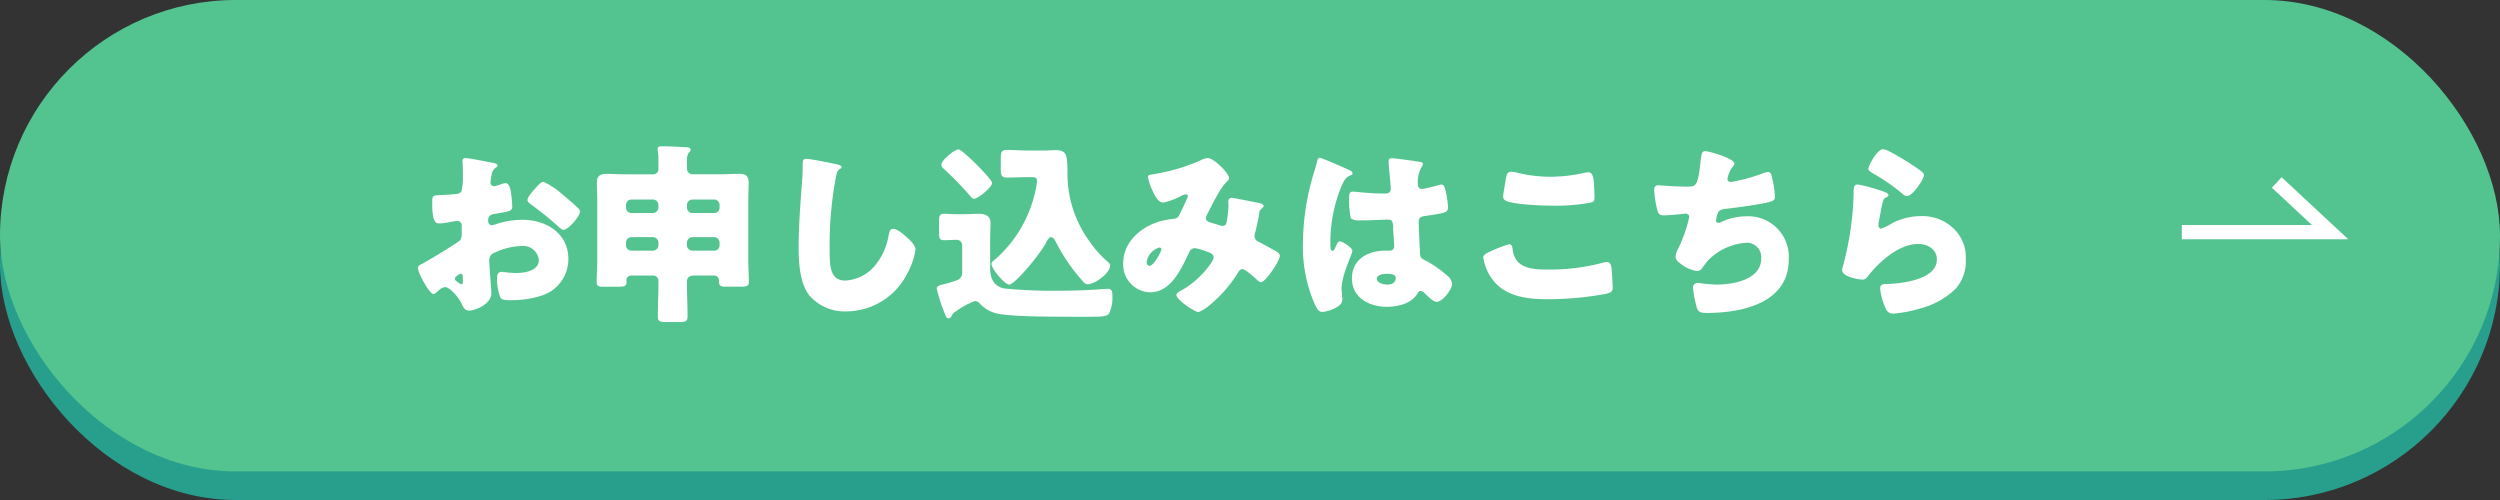
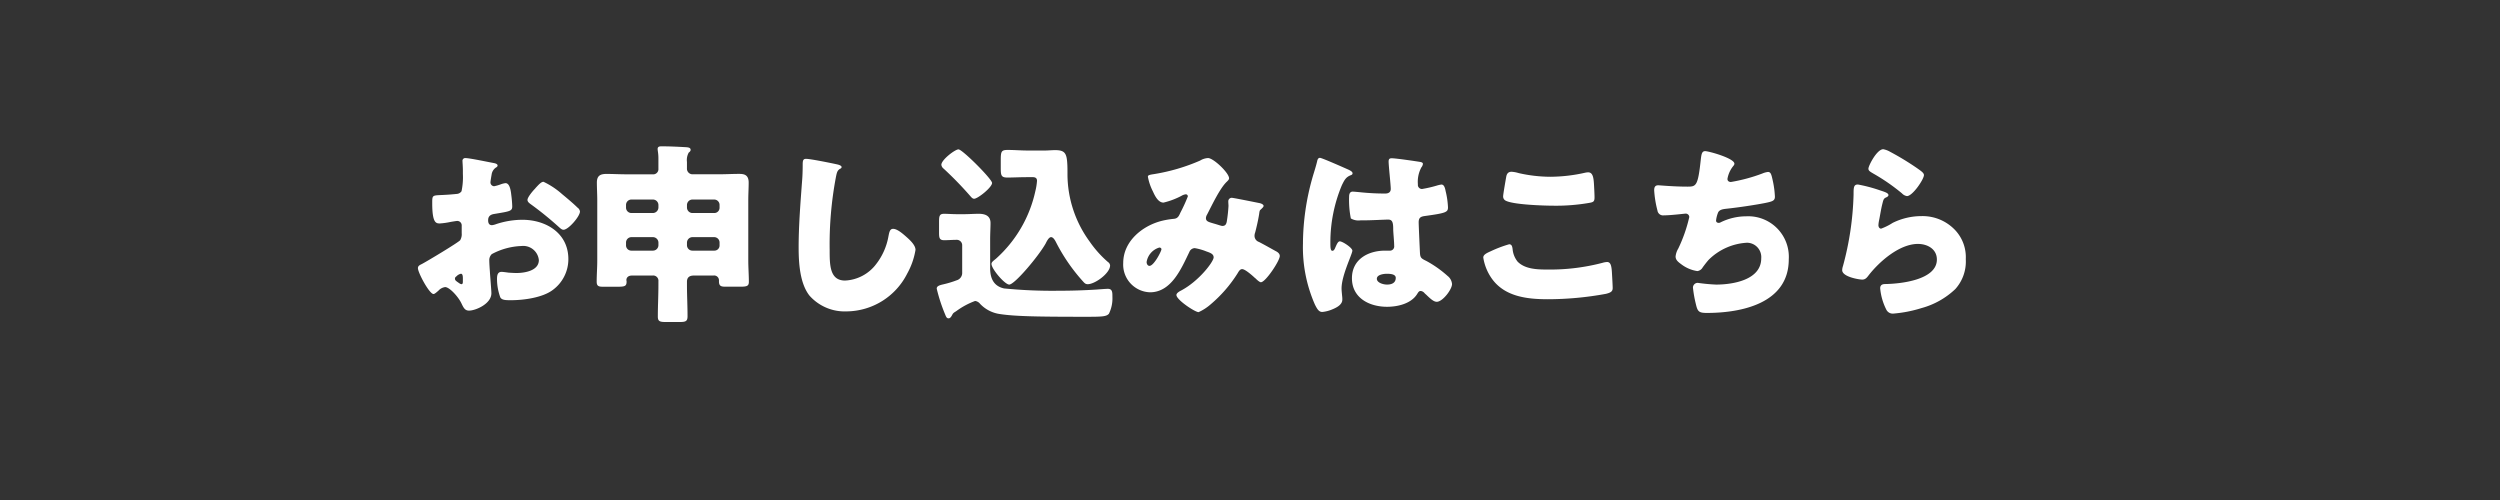
<svg xmlns="http://www.w3.org/2000/svg" width="350" height="70" viewBox="0 0 350 70">
  <rect x="0" y="0" width="350" height="70" fill="#333333" stroke="none" />
  <g id="お申し込みはこちら" transform="translate(-478 -971)">
-     <rect id="長方形_1040" data-name="長方形 1040" width="350" height="66" rx="33" transform="translate(478 975)" fill="#289f8c" />
-     <rect id="長方形_1039" data-name="長方形 1039" width="350" height="66" rx="33" transform="translate(478 971)" fill="#53c490" />
    <g id="矢印" transform="translate(783.454 996.548)">
-       <path id="パス_17" data-name="パス 17" d="M1110.676,804.124h20.763l-7.471-6.952" transform="translate(-1110.676 -797.172)" fill="none" stroke="#fff" stroke-width="2" />
-     </g>
+       </g>
    <path id="パス_24711" data-name="パス 24711" d="M12.582-5.022c-.027-.324-.081-1.161-.081-1.485a1.162,1.162,0,0,1,.351-.918A9.461,9.461,0,0,1,17.01-8.559a2.2,2.2,0,0,1,2.43,1.971c0,1.485-1.971,1.809-3.132,1.809-.3,0-.81-.027-1.134-.054-.189-.027-.783-.108-.945-.108-.594,0-.648.54-.648,1.026a7.52,7.52,0,0,0,.459,2.538c.216.405.783.405,1.512.405,1.755,0,4.4-.351,5.832-1.431a5.346,5.346,0,0,0,2.187-4.32c0-3.645-3.132-5.508-6.453-5.508a11.809,11.809,0,0,0-3.618.594,2.637,2.637,0,0,1-.621.162c-.432,0-.54-.324-.54-.7,0-.567.351-.783.81-.864,2.268-.378,2.565-.4,2.565-1.08a15.844,15.844,0,0,0-.135-1.593c-.108-1.053-.351-1.647-.81-1.647a2.912,2.912,0,0,0-.729.189,6.012,6.012,0,0,1-.864.243.537.537,0,0,1-.513-.54c0-.081.054-.486.162-1.08a1.425,1.425,0,0,1,.567-.972c.108-.054.27-.162.27-.3,0-.216-.27-.3-.513-.351-.756-.135-3.4-.7-4-.7a.378.378,0,0,0-.4.432c0,.162.054.756.054,1.323v.459a9.522,9.522,0,0,1-.189,2.43.881.881,0,0,1-.7.378q-1.175.122-2.349.162c-1.053.054-1.053.108-1.053,1.134,0,2.808.54,2.835,1.08,2.835A10.193,10.193,0,0,0,7.1-11.934c.162-.027.81-.135.918-.135a.625.625,0,0,1,.621.675v1.053a1.625,1.625,0,0,1-.216.972c-.3.351-4.671,2.97-5.346,3.321-.324.162-.567.27-.567.594,0,.621,1.593,3.618,2.187,3.618.162,0,.486-.3.7-.486a1.535,1.535,0,0,1,.918-.486c.621,0,1.836,1.35,2.268,2.241.3.621.486,1.053,1.08,1.053.918,0,3.132-.945,3.132-2.43C12.8-2.268,12.609-4.482,12.582-5.022ZM8.8-3.537c0,.162-.027.324-.216.324a.835.835,0,0,1-.324-.162C7.776-3.7,7.695-3.78,7.695-4c0-.162.108-.243.216-.324a1.2,1.2,0,0,1,.621-.351c.243,0,.27.351.27.675ZM20.088-17.55c-.324,0-.7.432-1.053.81-.054.054-.108.135-.162.189-.27.27-1.026,1.161-1.026,1.539,0,.3.3.486.594.7a46.567,46.567,0,0,1,3.807,3.1c.216.189.405.378.648.378.675,0,2.3-1.863,2.3-2.565a.8.8,0,0,0-.351-.54c-.567-.567-1.539-1.377-2.16-1.89A10.844,10.844,0,0,0,20.088-17.55ZM36.18-13.932a.791.791,0,0,1-.756.756H32.4a.755.755,0,0,1-.756-.756v-.378a.755.755,0,0,1,.756-.756h3.024a.773.773,0,0,1,.756.756Zm0,5.265a.771.771,0,0,1-.756.756H32.4a.738.738,0,0,1-.756-.756v-.378A.755.755,0,0,1,32.4-9.8h3.024a.773.773,0,0,1,.756.756Zm8.559-5.265a.738.738,0,0,1-.756.756H40.932a.773.773,0,0,1-.756-.756v-.378a.773.773,0,0,1,.756-.756h3.051a.755.755,0,0,1,.756.756Zm0,5.265a.723.723,0,0,1-.756.756H40.932a.755.755,0,0,1-.756-.756v-.378a.773.773,0,0,1,.756-.756h3.051a.755.755,0,0,1,.756.756ZM43.9-4.428a.675.675,0,0,1,.756.675v.162c0,.675.351.729.945.729h1.971c1,0,1.269-.081,1.269-.7,0-.918-.081-1.971-.081-2.97v-8.478c0-.81.054-1.62.054-2.43,0-1.161-.729-1.215-1.377-1.215-.891,0-1.809.054-2.7.054h-3.7a.787.787,0,0,1-.864-.837v-.891a2.178,2.178,0,0,1,.243-1.3c.162-.135.27-.216.27-.4,0-.378-.54-.351-.891-.378-1-.054-2.106-.108-3.159-.108-.3,0-.567.027-.567.378,0,.243.108.594.108,1.3v1.431a.735.735,0,0,1-.837.81h-3.7c-.918,0-1.809-.054-2.727-.054-.864,0-1.35.243-1.35,1.215,0,.81.054,1.62.054,2.43v8.478c0,1-.081,1.971-.081,2.97,0,.648.324.7.918.7h2c1.026,0,1.269-.081,1.269-.729,0-.081-.027-.135-.027-.216,0-.27.189-.621.783-.621h2.862a.735.735,0,0,1,.837.81v.513c0,1.485-.081,2.943-.081,4.428,0,.7.324.756,1.215.756h1.728c.945,0,1.215-.081,1.215-.81,0-1.458-.081-2.916-.081-4.374v-.459c0-.621.378-.864.945-.864ZM56.835-20.763c-.459,0-.459.351-.459.945,0,.621-.027,1.539-.081,2.106-.216,2.916-.486,6.237-.486,9.342,0,2.16.162,5.022,1.512,6.75A6.586,6.586,0,0,0,62.532.594,9.589,9.589,0,0,0,71.01-4.7a10.161,10.161,0,0,0,1.161-3.321c0-.675-.81-1.4-1.3-1.836-.432-.378-1.242-1.107-1.836-1.107-.459,0-.54.486-.648,1.026a8.829,8.829,0,0,1-1.728,3.915,5.786,5.786,0,0,1-4.347,2.3c-2.16,0-2.16-2.187-2.16-4.32a50.69,50.69,0,0,1,.864-10.1c.135-.675.189-1,.621-1.242a.262.262,0,0,0,.189-.216c0-.216-.378-.324-.594-.378C60.372-20.169,57.456-20.763,56.835-20.763Zm18.954.837a.823.823,0,0,0,.324.54,49.944,49.944,0,0,1,3.726,3.834c.162.189.324.378.54.378.513,0,2.511-1.593,2.511-2.214,0-.54-4.158-4.7-4.7-4.7C77.706-22.086,75.789-20.628,75.789-19.926Zm.243,16.74c-.594.135-.891.27-.891.594A22.906,22.906,0,0,0,76.3.972c.189.486.27.594.513.594s.4-.3.513-.513c.135-.27.3-.324.54-.486A10.622,10.622,0,0,1,80.514-.864a1.047,1.047,0,0,1,.7.405A4.708,4.708,0,0,0,84.024.972c2.133.324,5.427.378,12.042.378,2.241,0,2.835-.027,3.186-.432a4.881,4.881,0,0,0,.486-2.376c0-.621,0-1.107-.648-1.107-.27,0-1.3.081-1.647.108q-2.632.162-5.265.162a68.845,68.845,0,0,1-7.614-.324C83.106-2.943,82.62-4.05,82.62-5.454V-9.369c0-1,.054-1.755.054-2.4,0-1.026-.756-1.3-1.647-1.3-.675,0-1.35.054-2.025.054H77.976c-.648,0-1.3-.054-1.809-.054-.621,0-.7.3-.7,1.08v1.539c0,.756.054,1.08.729,1.08.567,0,1.134-.054,1.7-.054a.759.759,0,0,1,.81.783v3.78a1.074,1.074,0,0,1-.783,1.107A14.032,14.032,0,0,1,76.032-3.186ZM88.56-18.2c.4,0,.621.135.621.513a8.107,8.107,0,0,1-.216,1.377A17.785,17.785,0,0,1,83.43-6.777c-.432.351-.621.486-.621.729,0,.7,1.863,2.889,2.484,2.889.756,0,4.1-3.969,5.1-5.751.135-.27.432-.891.756-.891.351,0,.621.567.756.837A25.2,25.2,0,0,0,95.58-3.645c.243.27.378.432.7.432,1.026,0,3.132-1.539,3.132-2.619a.633.633,0,0,0-.3-.486A15.2,15.2,0,0,1,96.552-9.18a16,16,0,0,1-3.105-9.4c0-.594,0-1.08-.027-1.485-.081-1.512-.378-1.917-1.7-1.917-.486,0-.945.054-1.431.054h-2.43c-.918,0-1.836-.081-2.781-.081-.891,0-.972.216-.972,1.431v1.134c0,1.026.081,1.3.945,1.3.729,0,1.782-.054,2.673-.054Zm16.146-.054a7.4,7.4,0,0,0,.7,2.052c.27.594.729,1.566,1.485,1.566a10.587,10.587,0,0,0,2.511-.945,1.576,1.576,0,0,1,.594-.216.283.283,0,0,1,.3.3,22.17,22.17,0,0,1-1.026,2.241c-.189.4-.324.837-.918.891a11.631,11.631,0,0,0-1.647.27c-2.754.675-5.454,2.862-5.454,5.913A3.879,3.879,0,0,0,105-2.079c3,0,4.4-3.348,5.508-5.643a.84.84,0,0,1,.756-.54,7.73,7.73,0,0,1,1.62.459c.54.189,1.026.351,1.026.837,0,.594-2.052,3.321-4.563,4.644-.216.108-.648.351-.648.621,0,.675,2.592,2.4,3.105,2.4a6.773,6.773,0,0,0,1.674-1.08,18.721,18.721,0,0,0,3.78-4.347c.189-.324.351-.594.648-.594.4,0,1.35.837,1.674,1.134a1.028,1.028,0,0,0,.162.135c.216.216.594.567.783.567.648,0,2.646-3,2.646-3.672,0-.351-.324-.567-.594-.7-.783-.432-1.539-.864-2.322-1.269a.9.9,0,0,1-.621-.864,1.223,1.223,0,0,1,.081-.432c.189-.7.432-1.782.54-2.457.054-.27.054-.621.189-.729.324-.3.459-.432.459-.567,0-.189-.324-.351-.648-.405-1.35-.27-3.618-.729-3.834-.729a.493.493,0,0,0-.459.54c0,.216.027.4.027.621a20.831,20.831,0,0,1-.243,2.187c-.081.378-.216.594-.621.594-.162,0-.648-.189-1.242-.351-.729-.216-1.053-.3-1.053-.756a1.041,1.041,0,0,1,.162-.486c.648-1.242,1.782-3.672,2.754-4.59.135-.135.324-.3.324-.486,0-.756-2.187-2.835-2.943-2.835a2.325,2.325,0,0,0-1.107.351,26.774,26.774,0,0,1-6.426,1.89C104.868-18.522,104.706-18.468,104.706-18.252ZM106.6-8.1c0,.27-1.053,2.322-1.674,2.322-.27,0-.4-.3-.4-.54A2.525,2.525,0,0,1,106.3-8.343C106.461-8.343,106.6-8.262,106.6-8.1Zm19.818-.918a19.87,19.87,0,0,0,1.674,8.667c.3.594.54,1.026,1.026,1.026a4.7,4.7,0,0,0,1.377-.351c.594-.243,1.431-.648,1.431-1.377a3.1,3.1,0,0,0-.027-.486c-.027-.324-.081-.783-.081-1.08,0-1.836,1.512-4.806,1.512-5.292,0-.4-1.377-1.3-1.755-1.3-.243,0-.4.324-.675.972-.081.162-.162.351-.378.351-.27,0-.27-.567-.27-1.134a20.71,20.71,0,0,1,1.62-8.073c.351-.7.54-1.107,1.242-1.377.135-.054.243-.108.243-.27s-.162-.324-.648-.54-3.645-1.62-3.915-1.62-.351.27-.4.513c-.216.891-.459,1.566-.7,2.43A34.347,34.347,0,0,0,126.414-9.018Zm12.42-11.826c-.324,0-.432.135-.432.459,0,.594.3,3.267.3,3.834,0,.486-.351.648-.783.648-1.08,0-2.187-.054-3.294-.162-.243-.027-1.08-.108-1.242-.108-.432,0-.513.378-.513.729a13.2,13.2,0,0,0,.243,3.024,2.1,2.1,0,0,0,1.35.27h.4c1.134,0,3-.108,3.483-.108.594,0,.7.432.7,1.35,0,.432.135,1.7.135,2.322a.592.592,0,0,1-.648.675h-.621c-2.376,0-4.644,1.215-4.644,3.861,0,2.781,2.457,4,4.914,4,1.485,0,3.375-.432,4.212-1.782.189-.3.27-.432.513-.432a.823.823,0,0,1,.54.324c.108.108.216.189.324.3.567.54.972.891,1.377.891.81,0,2.133-1.728,2.133-2.484a1.607,1.607,0,0,0-.621-1.134,15.558,15.558,0,0,0-2.889-2.052c-.675-.351-.918-.4-.972-1.053-.027-.378-.189-4.05-.189-4.4,0-.675.3-.81.891-.891,2.97-.405,3.213-.54,3.213-1.215a11.5,11.5,0,0,0-.324-2.241c-.081-.4-.189-.945-.594-.945a4.263,4.263,0,0,0-.7.162,17.255,17.255,0,0,1-2,.459.569.569,0,0,1-.594-.648,4.248,4.248,0,0,1,.486-2.376.929.929,0,0,0,.216-.486c0-.189-.216-.243-.351-.27C142.182-20.439,139.4-20.844,138.834-20.844Zm-.675,16.173c.4,0,1.242.027,1.242.567,0,.729-.594.945-1.215.945-.567,0-1.431-.27-1.431-.81C136.755-4.563,137.754-4.671,138.159-4.671ZM154.44-15.525a.646.646,0,0,0,.27.567c.918.621,5.535.756,6.8.756a27.1,27.1,0,0,0,4.887-.378c.648-.108.837-.162.837-.783,0-.459-.054-1.431-.081-1.89-.054-.945-.189-1.62-.81-1.62a2.363,2.363,0,0,0-.432.054,22.505,22.505,0,0,1-4.833.567,20.3,20.3,0,0,1-4.455-.513,4.344,4.344,0,0,0-1-.189c-.567,0-.7.405-.756.729C154.764-17.631,154.44-15.795,154.44-15.525Zm-2.781,8.586a6.945,6.945,0,0,0,1.215,2.97c1.809,2.511,4.941,2.862,7.83,2.862a45.281,45.281,0,0,0,8.127-.756c.648-.162.945-.324.945-.81,0-.351-.081-1.728-.108-2.187-.054-.891-.162-1.458-.675-1.458a2.5,2.5,0,0,0-.621.108,28.944,28.944,0,0,1-7.776.945c-1.4,0-3.1-.054-4.131-1.107a3.238,3.238,0,0,1-.7-1.755c-.054-.405-.135-.675-.486-.675a16.944,16.944,0,0,0-2.565.972C152.037-7.533,151.659-7.317,151.659-6.939Zm31.05-14.9c-.459,0-.513.486-.594,1.134-.4,3.753-.648,3.834-1.863,3.834-2,0-3.888-.189-4.1-.189-.459,0-.567.3-.567.7a14.439,14.439,0,0,0,.459,2.835.792.792,0,0,0,.891.675c.972,0,2.916-.243,3.051-.243a.49.49,0,0,1,.513.486,20.881,20.881,0,0,1-1.539,4.4,2.7,2.7,0,0,0-.378,1.107c0,.513.378.783.81,1.107a4.872,4.872,0,0,0,2.241.945,1.02,1.02,0,0,0,.756-.54c.243-.324.567-.756.837-1.053a8.27,8.27,0,0,1,5.346-2.376,2.012,2.012,0,0,1,2,2.187c0,3.024-3.969,3.672-6.318,3.672a25.47,25.47,0,0,1-2.565-.243.668.668,0,0,0-.675.675,16.66,16.66,0,0,0,.4,2.268c.243,1.053.4,1.269,1.539,1.269,4.887,0,11.475-1.35,11.475-7.506a5.683,5.683,0,0,0-5.967-6.021,8.131,8.131,0,0,0-3.564.837.521.521,0,0,1-.27.081c-.216,0-.378-.108-.378-.324a4.077,4.077,0,0,1,.3-1.161c.216-.378.675-.432,1.08-.486,1.566-.162,3.969-.513,5.481-.81,1.053-.216,1.377-.324,1.377-.891a12.752,12.752,0,0,0-.3-2.241c-.189-.864-.27-1.215-.675-1.215a2.83,2.83,0,0,0-.783.216,23.232,23.232,0,0,1-4.4,1.188c-.27,0-.486-.135-.486-.432a3.874,3.874,0,0,1,.756-1.728c.108-.135.216-.243.216-.405C186.813-20.844,183.222-21.843,182.709-21.843Zm22.869,2.457c0,.3.27.432.675.675a27.358,27.358,0,0,1,4.023,2.781,1.2,1.2,0,0,0,.7.378c.783,0,2.376-2.349,2.376-2.943,0-.3-.4-.567-.972-.972a38.4,38.4,0,0,0-3.78-2.295,2.964,2.964,0,0,0-.945-.351C206.766-22.113,205.578-19.791,205.578-19.386Zm-1.485,2.214c-.594,0-.594.459-.594,1.458a42.033,42.033,0,0,1-1.485,9.963,1.921,1.921,0,0,0-.108.567c0,.945,2.376,1.323,2.808,1.323s.648-.27.891-.594c1.512-1.944,4.32-4.4,6.912-4.4,1.3,0,2.646.7,2.646,2.187,0,2.862-5.1,3.4-7.209,3.429-.351,0-.729.081-.729.594a8.247,8.247,0,0,0,.864,3,1,1,0,0,0,1.026.54A17.989,17.989,0,0,0,213,.135a11.089,11.089,0,0,0,4.752-2.673,5.775,5.775,0,0,0,1.458-4.185,5.536,5.536,0,0,0-1.431-4A6.269,6.269,0,0,0,213-12.744a9.078,9.078,0,0,0-4.023.945,8.245,8.245,0,0,1-1.62.81c-.243,0-.378-.243-.378-.486a4.321,4.321,0,0,1,.081-.621c.162-.783.27-1.566.459-2.322.162-.648.189-.783.54-.945.135-.054.324-.162.324-.324,0-.3-.567-.459-1.215-.675A20.835,20.835,0,0,0,204.093-17.172Z" transform="translate(534 1014)" fill="#fff" />
  </g>
</svg>